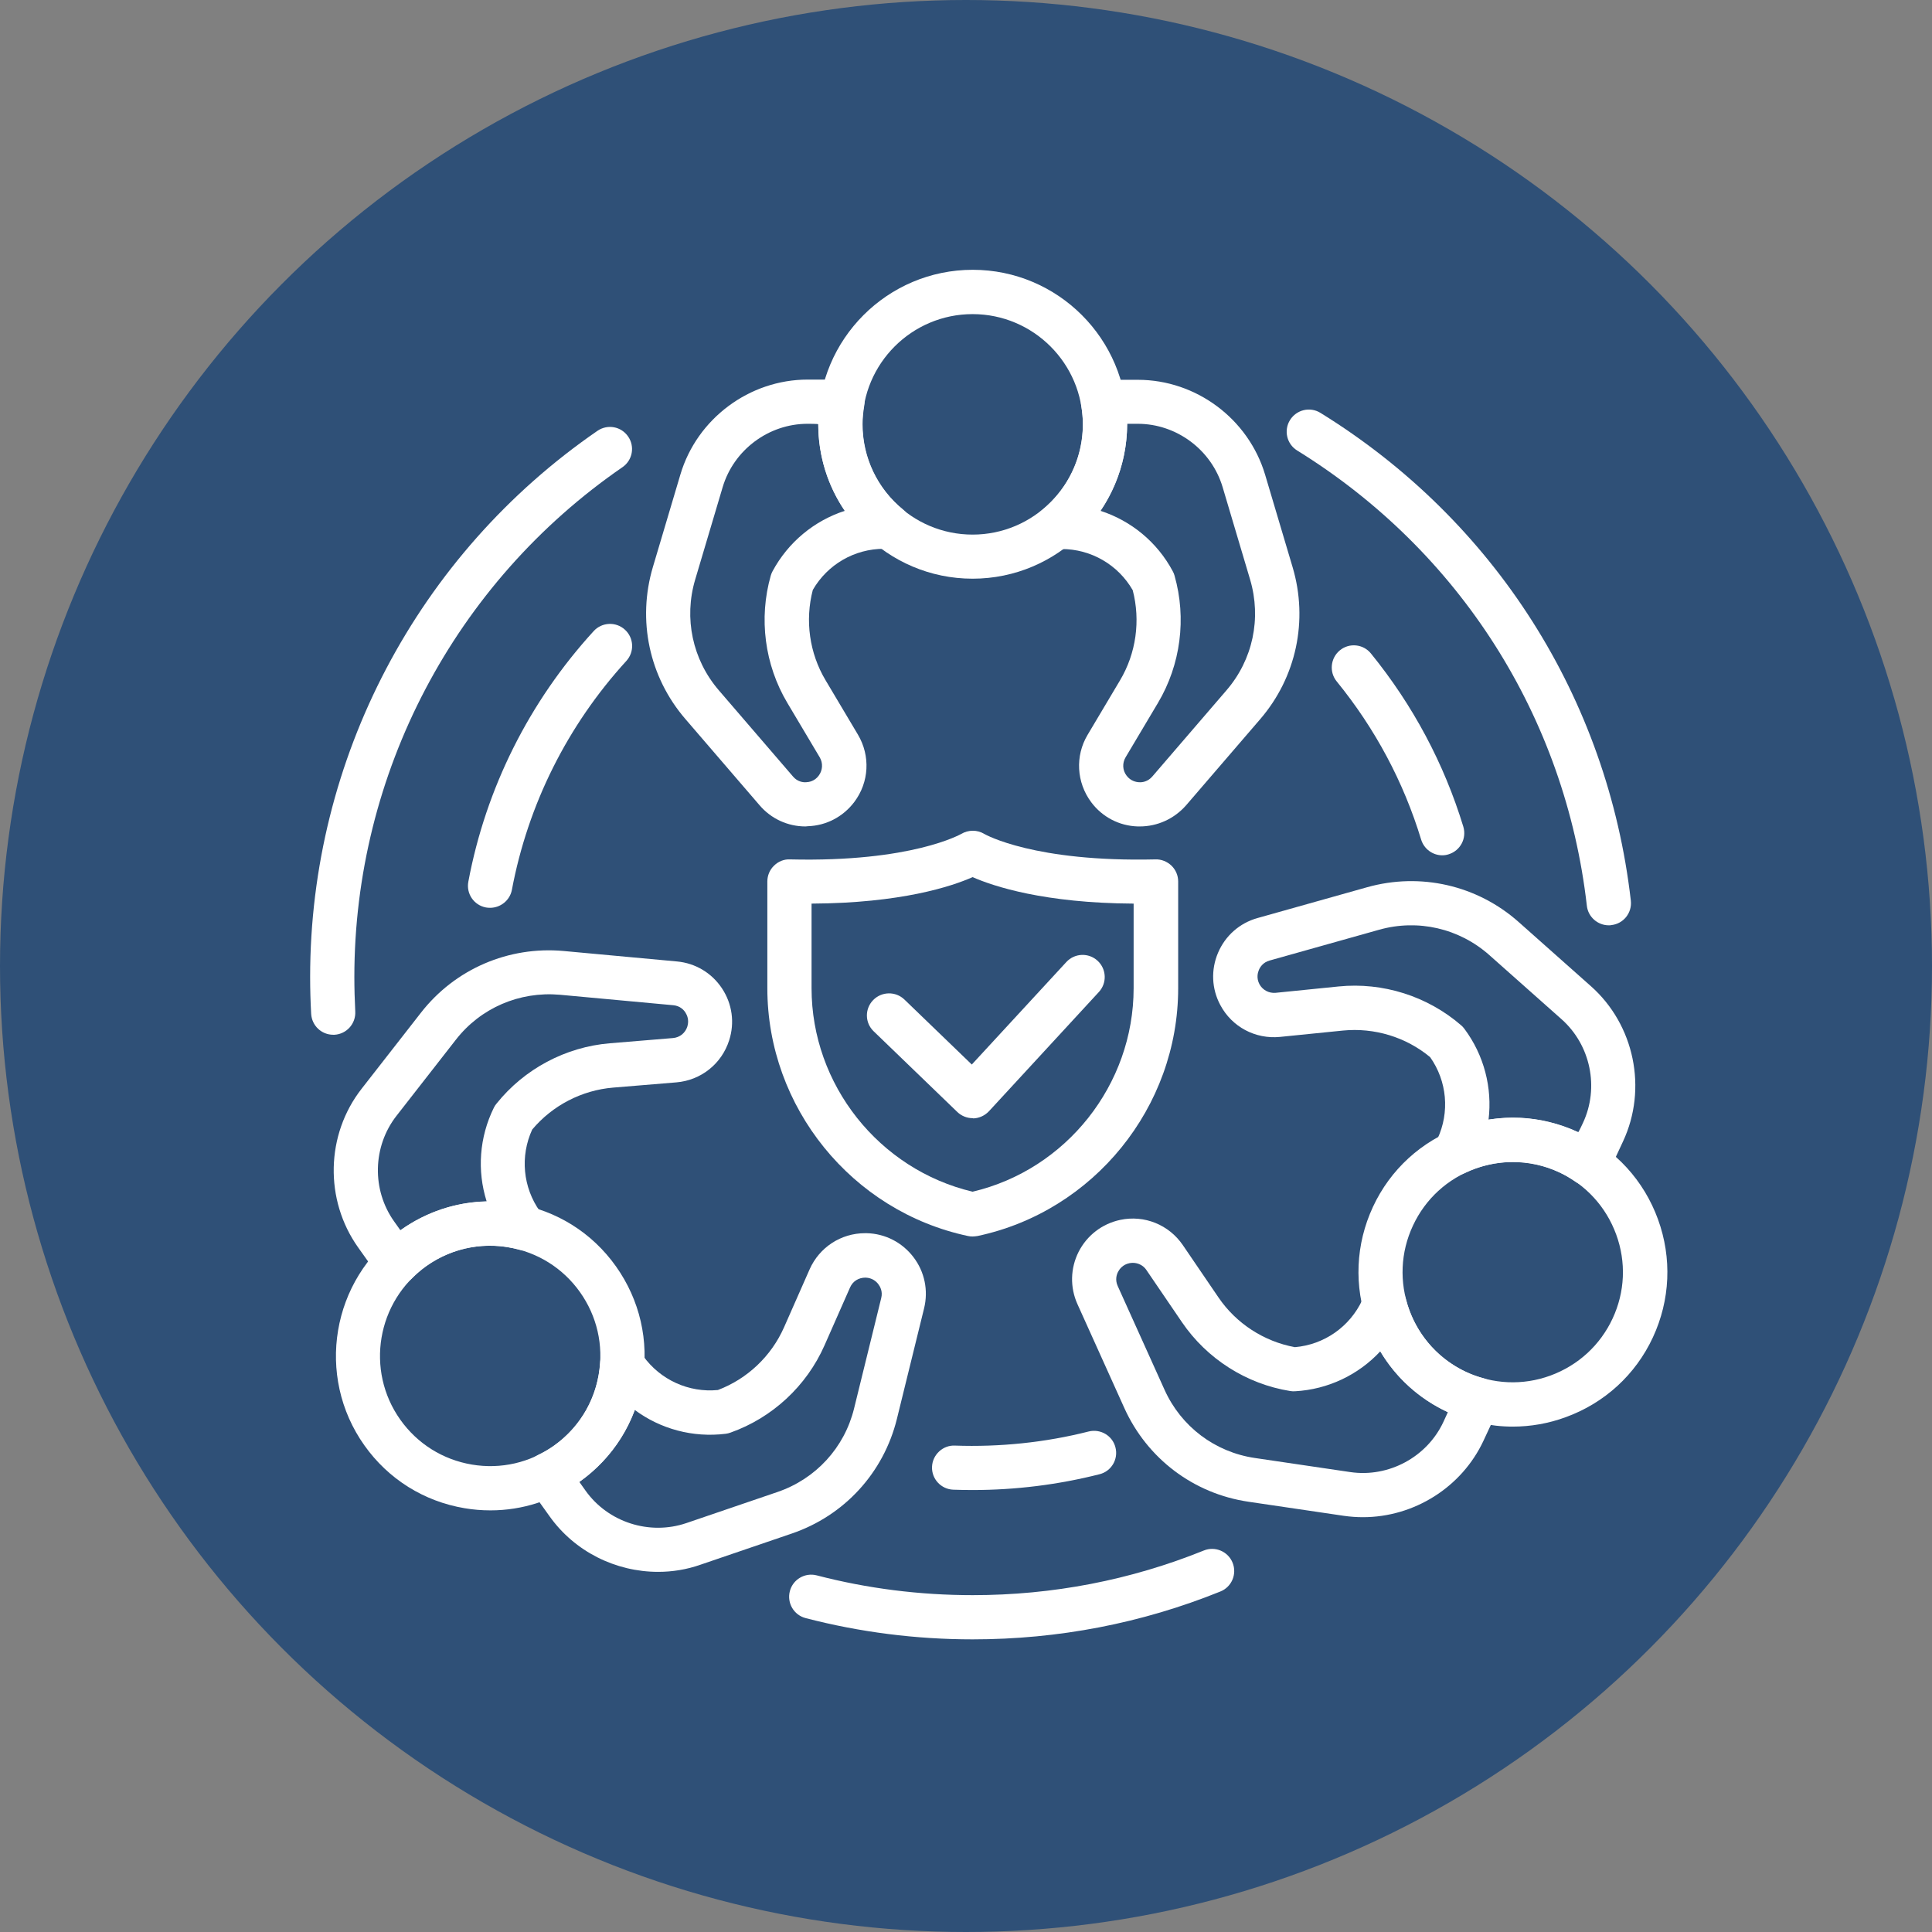
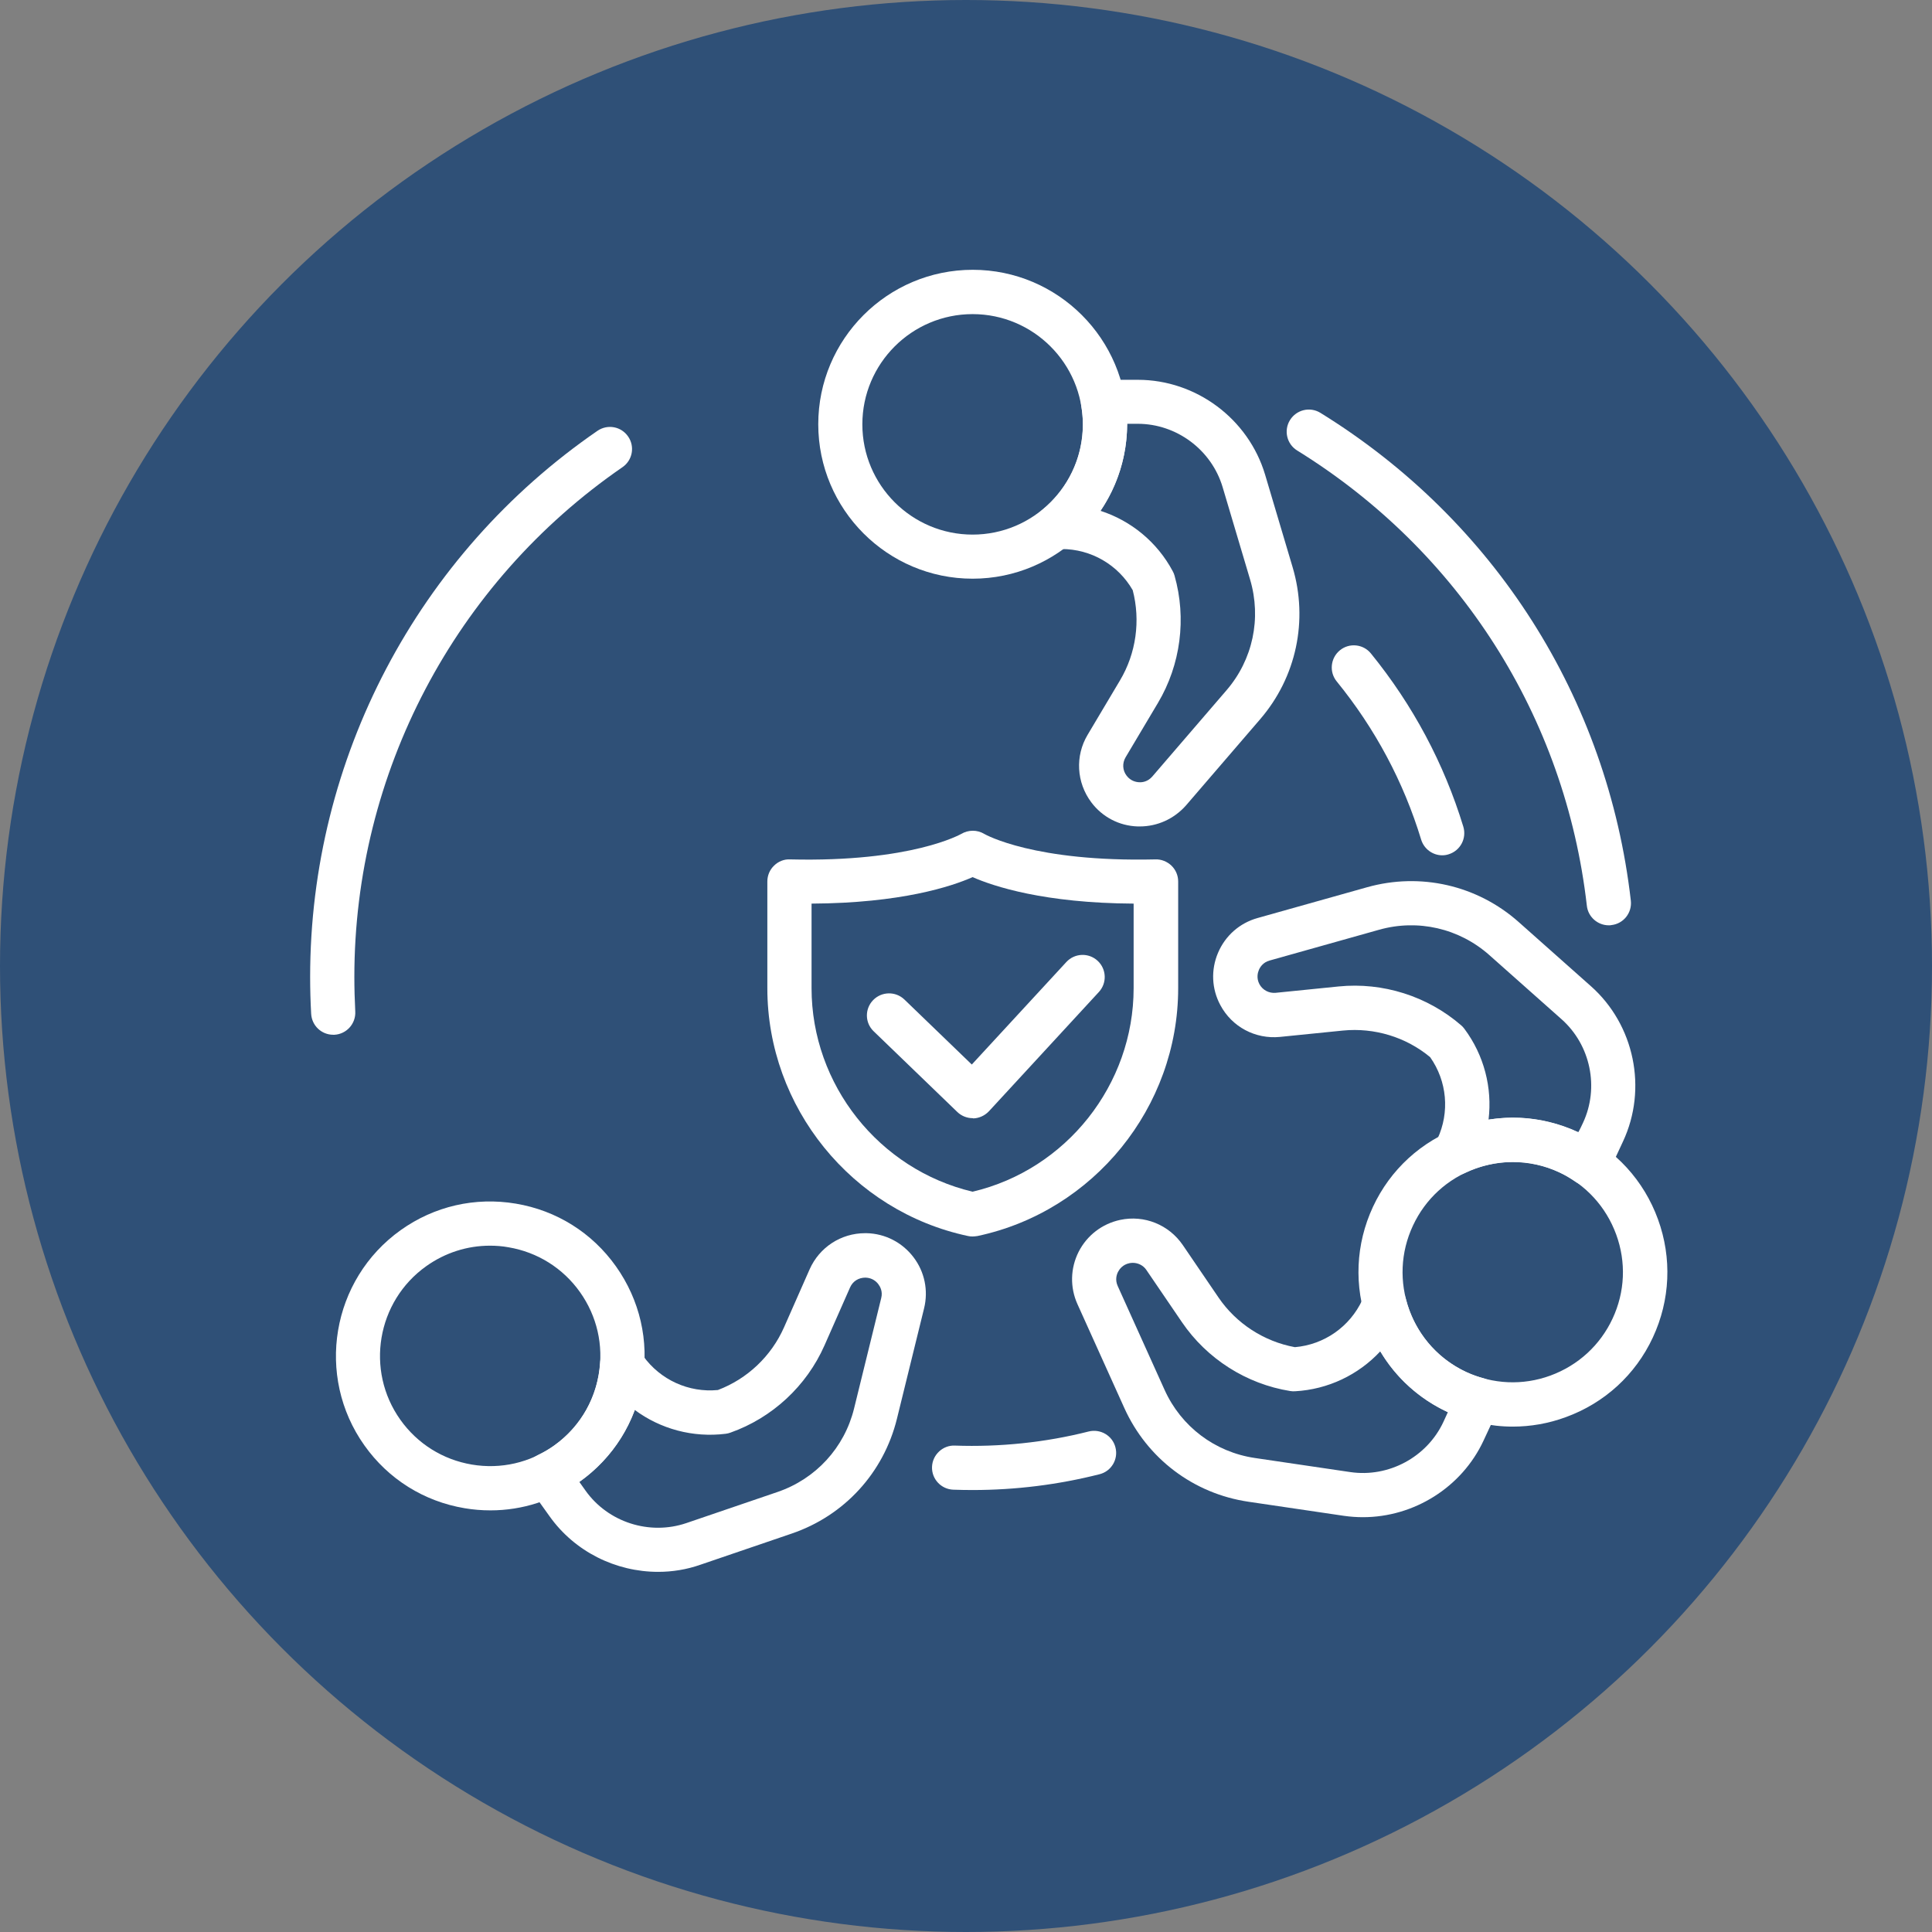
<svg xmlns="http://www.w3.org/2000/svg" version="1.1" id="Layer_1" x="0px" y="0px" viewBox="0 0 170 170" style="enable-background:new 0 0 170 170;" xml:space="preserve">
  <rect x="0" y="0" width="170" height="170" fill="#808080" stroke="none" />
  <style type="text/css">
	.st0{fill:#2F5077;}
	.st1{fill:#804B9B;}
	.st2{fill:#B32C6D;}
	.st3{fill:#2F4858;}
	.st4{fill:#4E5290;}
	.st5{fill:#B53792;}
	.st6{fill:#FFFFFF;}
</style>
  <circle class="st0" cx="85" cy="85" r="85" />
  <g>
    <g>
      <path class="st6" d="M85.58,50.92C78.09,50.92,72,44.82,72,37.33c0-7.49,6.09-13.59,13.59-13.59c7.49,0,13.59,6.09,13.59,13.59    C99.17,44.82,93.07,50.92,85.58,50.92z M85.58,27.64c-5.35,0-9.7,4.35-9.7,9.7c0,5.35,4.35,9.7,9.7,9.7c5.35,0,9.7-4.35,9.7-9.7    C95.28,31.99,90.93,27.64,85.58,27.64z" />
    </g>
    <g>
-       <path class="st6" d="M70.88,72.72c-1.56,0-3.02-0.67-4.04-1.86l-6.53-7.59c-3.19-3.7-4.25-8.7-2.86-13.38l2.42-8.14    c1.46-4.91,6.07-8.35,11.2-8.35h3.06c0.57,0,1.12,0.25,1.49,0.69c0.37,0.44,0.53,1.02,0.43,1.58c-0.1,0.6-0.15,1.14-0.15,1.66    c0,2.92,1.3,5.66,3.57,7.51c0.64,0.52,0.88,1.38,0.6,2.16c-0.28,0.77-1.01,1.29-1.83,1.29h-0.46c-2.59,0-4.97,1.38-6.26,3.62    c-0.7,2.68-0.3,5.56,1.12,7.94l2.85,4.79c1.11,1.87,0.99,4.19-0.32,5.93c-0.98,1.3-2.47,2.08-4.09,2.13    C71,72.71,70.94,72.72,70.88,72.72z M71.06,37.29c-3.42,0-6.49,2.29-7.47,5.57L61.17,51c-1.01,3.4-0.24,7.04,2.08,9.74l6.53,7.59    c0.39,0.46,0.89,0.52,1.15,0.5c0.26-0.01,0.75-0.09,1.11-0.58c0.35-0.47,0.39-1.1,0.09-1.61l-2.85-4.79    c-2-3.36-2.53-7.44-1.46-11.2c0.04-0.13,0.09-0.27,0.16-0.39c1.38-2.56,3.67-4.44,6.35-5.31C72.82,42.73,72,40.09,72,37.33    C72,37.29,71.06,37.29,71.06,37.29z" />
-     </g>
+       </g>
    <g>
      <path class="st6" d="M100.29,72.72c-0.06,0-0.12,0-0.18,0c-1.63-0.05-3.12-0.83-4.09-2.13c-1.3-1.74-1.43-4.07-0.32-5.93    l2.85-4.79c1.42-2.38,1.82-5.26,1.12-7.94c-1.29-2.24-3.67-3.62-6.26-3.62h-0.46c-0.82,0-1.56-0.52-1.83-1.29    c-0.27-0.77-0.03-1.64,0.6-2.16c2.27-1.85,3.57-4.59,3.57-7.51c0-0.52-0.05-1.06-0.15-1.66c-0.1-0.57,0.06-1.14,0.43-1.58    c0.37-0.44,0.91-0.69,1.49-0.69h3.06c5.13,0,9.73,3.43,11.2,8.35l2.42,8.14c1.39,4.68,0.33,9.68-2.86,13.38l-6.53,7.59    C103.31,72.05,101.85,72.72,100.29,72.72z M96.84,44.95c2.68,0.87,4.98,2.74,6.35,5.31c0.07,0.12,0.12,0.25,0.16,0.39    c1.07,3.76,0.54,7.84-1.46,11.2l-2.85,4.79c-0.3,0.51-0.27,1.14,0.09,1.61c0.36,0.48,0.85,0.57,1.11,0.58    c0.27,0.02,0.76-0.05,1.15-0.5l6.53-7.59c2.32-2.69,3.09-6.33,2.08-9.74l-2.42-8.14c-0.98-3.28-4.05-5.57-7.47-5.57h-0.93    C99.17,40.09,98.34,42.73,96.84,44.95z" />
    </g>
    <g>
      <path class="st6" d="M133.11,125.53c-1.96,0-3.91-0.43-5.73-1.28c-3.29-1.53-5.78-4.26-7.02-7.67c-1.24-3.41-1.08-7.1,0.45-10.39    c1.53-3.29,4.26-5.78,7.67-7.02c3.41-1.24,7.1-1.08,10.39,0.45c3.29,1.53,5.78,4.26,7.02,7.67c1.24,3.41,1.08,7.1-0.45,10.39    c-1.53,3.29-4.26,5.78-7.67,7.02C136.25,125.26,134.67,125.53,133.11,125.53z M133.12,102.24c-1.12,0-2.24,0.2-3.32,0.59    c-2.44,0.89-4.38,2.67-5.47,5.01c-1.1,2.35-1.21,4.98-0.33,7.41c0.89,2.43,2.67,4.38,5.01,5.47c2.35,1.09,4.98,1.21,7.41,0.32    c2.43-0.89,4.38-2.67,5.47-5.01c1.1-2.35,1.21-4.98,0.32-7.41c-0.89-2.43-2.67-4.38-5.01-5.47    C135.91,102.54,134.52,102.24,133.12,102.24z" />
    </g>
    <g>
      <path class="st6" d="M139.76,104.34c-0.39,0-0.78-0.12-1.11-0.34c-0.51-0.35-0.98-0.63-1.44-0.84c-2.65-1.23-5.68-1.21-8.32,0.06    c-0.74,0.36-1.63,0.21-2.21-0.37c-0.58-0.58-0.74-1.46-0.39-2.21l0.19-0.42c1.1-2.35,0.85-5.09-0.64-7.2    c-2.13-1.77-4.91-2.61-7.67-2.34l-5.55,0.56c-2.16,0.21-4.22-0.88-5.24-2.8c-0.77-1.43-0.84-3.11-0.2-4.61    c0.64-1.5,1.9-2.61,3.47-3.05l9.64-2.71c4.7-1.32,9.69-0.18,13.34,3.06l6.35,5.64c3.84,3.4,5,9.03,2.83,13.67l-1.29,2.77    c-0.24,0.52-0.7,0.9-1.25,1.06C140.1,104.32,139.93,104.34,139.76,104.34z M133.12,98.35c1.96,0,3.91,0.43,5.74,1.28    c0.04,0.02,0.43-0.83,0.43-0.83c1.45-3.1,0.67-6.85-1.89-9.12l-6.35-5.64c-2.66-2.36-6.29-3.19-9.7-2.23l-9.64,2.71    c-0.58,0.16-0.84,0.59-0.94,0.83c-0.1,0.24-0.23,0.72,0.05,1.25c0.28,0.52,0.84,0.81,1.42,0.76l5.55-0.56    c3.88-0.39,7.81,0.85,10.77,3.41c0.11,0.09,0.2,0.19,0.29,0.31c1.74,2.33,2.47,5.2,2.13,8C131.68,98.41,132.4,98.35,133.12,98.35z    " />
    </g>
    <g>
      <path class="st6" d="M119.93,133.5c-0.56,0-1.12-0.04-1.68-0.12l-8.4-1.24c-4.83-0.71-8.91-3.8-10.92-8.25l-4.12-9.13    c-0.67-1.48-0.63-3.16,0.1-4.61c0.74-1.45,2.07-2.47,3.66-2.81c2.12-0.45,4.28,0.42,5.51,2.22l3.14,4.61    c1.56,2.29,4,3.87,6.72,4.37c2.57-0.22,4.83-1.79,5.93-4.15l0.2-0.42c0.35-0.74,1.11-1.18,1.94-1.11c0.82,0.08,1.5,0.66,1.7,1.46    c0.72,2.84,2.65,5.17,5.3,6.41c0.47,0.22,0.98,0.4,1.57,0.56c0.55,0.15,1.01,0.54,1.25,1.06c0.24,0.52,0.24,1.12,0,1.64    l-1.29,2.77C128.62,130.89,124.4,133.5,119.93,133.5z M99.68,111.12c-0.1,0-0.2,0.01-0.3,0.03c-0.59,0.12-0.88,0.53-1,0.76    c-0.12,0.23-0.28,0.7-0.03,1.25l4.12,9.13c1.46,3.24,4.43,5.48,7.94,6l8.4,1.24c3.38,0.5,6.76-1.32,8.2-4.42l0.39-0.85    c-2.54-1.18-4.58-3.05-5.95-5.35c-1.92,2.06-4.59,3.35-7.5,3.51c-0.14,0.01-0.28,0-0.42-0.02c-3.86-0.62-7.33-2.83-9.53-6.06    l-3.14-4.61C100.6,111.35,100.15,111.12,99.68,111.12z" />
    </g>
    <g>
      <path class="st6" d="M43.16,132.9c-0.76,0-1.52-0.06-2.28-0.19c-3.58-0.6-6.71-2.56-8.81-5.52c-4.34-6.1-2.91-14.6,3.19-18.95    c2.96-2.11,6.55-2.93,10.13-2.33c3.58,0.6,6.71,2.56,8.81,5.52c2.1,2.96,2.93,6.55,2.33,10.13c-0.6,3.58-2.56,6.71-5.52,8.81    C48.68,132.03,45.96,132.9,43.16,132.9z M43.11,109.61c-2,0-3.94,0.62-5.6,1.8c-4.36,3.1-5.38,9.17-2.28,13.52    c1.5,2.11,3.74,3.51,6.29,3.94c2.55,0.43,5.12-0.16,7.23-1.66c2.11-1.5,3.51-3.74,3.94-6.29c0.43-2.55-0.16-5.12-1.66-7.23    c-1.5-2.11-3.74-3.51-6.29-3.94C44.2,109.65,43.65,109.61,43.11,109.61z" />
    </g>
    <g>
      <path class="st6" d="M57.91,138.31c-3.72,0-7.34-1.77-9.56-4.9l-1.78-2.49c-0.33-0.47-0.44-1.06-0.3-1.61    c0.14-0.56,0.52-1.02,1.04-1.27c0.54-0.26,1.01-0.53,1.44-0.84c2.38-1.69,3.86-4.34,4.05-7.26c0.05-0.82,0.62-1.52,1.41-1.74    c0.79-0.22,1.64,0.07,2.11,0.74l0.27,0.37c1.51,2.11,4.02,3.25,6.58,3c2.59-0.98,4.7-2.98,5.82-5.52l2.25-5.1    c0.86-1.94,2.76-3.18,4.88-3.18c0.04,0,0.09,0,0.14,0c1.63,0.04,3.12,0.81,4.11,2.1c0.99,1.29,1.33,2.94,0.94,4.52l-2.39,9.72    c-1.17,4.74-4.62,8.51-9.25,10.09l-8.03,2.74C60.42,138.11,59.16,138.31,57.91,138.31z M50.98,130.4l0.54,0.76    c1.98,2.79,5.63,3.96,8.87,2.86l8.03-2.74c3.36-1.15,5.88-3.89,6.73-7.34l2.39-9.72c0.15-0.59-0.1-1.02-0.26-1.23    c-0.16-0.21-0.51-0.55-1.12-0.57c-0.62,0-1.12,0.32-1.36,0.86l-2.25,5.1c-1.58,3.58-4.6,6.38-8.28,7.68    c-0.13,0.05-0.27,0.08-0.41,0.1c-2.89,0.36-5.75-0.42-8.01-2.1c-0.94,2.52-2.61,4.72-4.85,6.32    C51,130.38,50.99,130.39,50.98,130.4z" />
    </g>
    <g>
-       <path class="st6" d="M34.87,113.07c-0.05,0-0.1,0-0.16-0.01c-0.57-0.05-1.09-0.34-1.43-0.81l-1.77-2.49    c-2.97-4.18-2.85-9.92,0.31-13.96l5.22-6.69c3-3.85,7.71-5.87,12.56-5.43l9.97,0.92c1.62,0.15,3.06,1.01,3.96,2.37    c0.9,1.36,1.13,3.02,0.63,4.57c-0.66,2.07-2.48,3.52-4.65,3.7l-5.56,0.46c-2.76,0.23-5.34,1.57-7.12,3.69    c-1.08,2.35-0.82,5.09,0.68,7.2l0.27,0.37c0.48,0.67,0.48,1.57,0.01,2.24c-0.47,0.67-1.31,0.98-2.11,0.76    c-2.83-0.77-5.81-0.24-8.19,1.45c-0.42,0.3-0.83,0.66-1.26,1.09C35.88,112.86,35.38,113.07,34.87,113.07z M40.11,91.49l-5.22,6.69    c-2.11,2.7-2.19,6.53-0.2,9.31l0.54,0.76c2.28-1.62,4.91-2.48,7.59-2.54c-0.85-2.69-0.65-5.64,0.64-8.25    c0.06-0.13,0.14-0.24,0.23-0.35c2.44-3.05,6.08-4.99,9.97-5.31l5.56-0.46c0.59-0.05,1.08-0.44,1.26-1.01    c0.18-0.58-0.03-1.02-0.17-1.24c-0.14-0.22-0.47-0.59-1.08-0.64l-9.97-0.92C45.7,87.22,42.29,88.69,40.11,91.49L40.11,91.49z" />
-     </g>
+       </g>
    <g>
      <path class="st6" d="M85.58,108.8c-0.14,0-0.27-0.01-0.4-0.04c-10.23-2.17-17.66-11.34-17.66-21.8v-9.4    c0-0.52,0.21-1.03,0.59-1.39c0.37-0.37,0.89-0.58,1.41-0.55c10.72,0.26,15.01-2.22,15.06-2.24c0.62-0.37,1.41-0.38,2.03,0    c0.11,0.06,4.39,2.49,15.06,2.24c0.52-0.02,1.03,0.19,1.41,0.55c0.38,0.37,0.59,0.87,0.59,1.39v9.4c0,10.46-7.43,19.63-17.66,21.8    C85.85,108.78,85.72,108.8,85.58,108.8z M71.41,79.51v7.44c0,8.5,5.94,15.96,14.17,17.91c8.24-1.94,14.17-9.41,14.17-17.91v-7.44    c-7.87-0.04-12.32-1.52-14.17-2.33C83.73,78,79.28,79.47,71.41,79.51z" />
    </g>
    <g>
      <path class="st6" d="M85.58,98.39c-0.5,0-0.99-0.2-1.35-0.55l-7.36-7.1C76.1,90,76.08,88.77,76.83,88    c0.75-0.77,1.98-0.79,2.75-0.05l5.93,5.72l8.32-9.02c0.73-0.79,1.96-0.84,2.75-0.11c0.79,0.73,0.84,1.96,0.11,2.75l-9.67,10.49    c-0.36,0.38-0.85,0.61-1.37,0.63C85.62,98.39,85.6,98.39,85.58,98.39z" />
    </g>
    <g>
      <path class="st6" d="M85.58,131.11c-0.57,0-1.13-0.01-1.7-0.03c-1.07-0.04-1.91-0.94-1.87-2.01c0.04-1.07,0.96-1.92,2.01-1.87    c3.93,0.14,7.95-0.27,11.77-1.24c1.04-0.26,2.1,0.36,2.36,1.4c0.27,1.04-0.36,2.1-1.4,2.36    C93.12,130.64,89.37,131.11,85.58,131.11z" />
    </g>
    <g>
      <path class="st6" d="M126.91,75.26c-0.83,0-1.6-0.54-1.86-1.38c-1.55-5.09-4.05-9.77-7.43-13.92c-0.68-0.83-0.55-2.06,0.28-2.74    c0.83-0.68,2.06-0.55,2.73,0.28c3.69,4.54,6.43,9.67,8.13,15.24c0.31,1.03-0.26,2.11-1.29,2.43    C127.29,75.23,127.1,75.26,126.91,75.26z" />
    </g>
    <g>
-       <path class="st6" d="M43.12,79.88c-0.12,0-0.24-0.01-0.36-0.03c-1.06-0.2-1.75-1.21-1.55-2.27c1.54-8.22,5.36-15.85,11.03-22.05    c0.72-0.79,1.96-0.85,2.75-0.12c0.79,0.72,0.85,1.95,0.12,2.75c-5.18,5.67-8.66,12.64-10.07,20.15    C44.86,79.23,44.04,79.88,43.12,79.88z" />
-     </g>
+       </g>
    <g>
-       <path class="st6" d="M85.58,144.25c-4.98,0-9.92-0.63-14.69-1.87c-1.04-0.27-1.66-1.33-1.39-2.37c0.27-1.04,1.33-1.66,2.37-1.39    c4.45,1.16,9.07,1.74,13.72,1.74c7.03,0,13.88-1.32,20.34-3.93c0.99-0.4,2.13,0.08,2.53,1.08c0.4,1-0.08,2.13-1.08,2.53    C100.45,142.84,93.12,144.25,85.58,144.25z" />
-     </g>
+       </g>
    <g>
      <path class="st6" d="M141.56,81.42c-0.97,0-1.82-0.73-1.93-1.72c-1.9-16.62-11.2-31.22-25.49-40.06c-0.91-0.56-1.2-1.76-0.63-2.68    c0.57-0.91,1.76-1.2,2.68-0.63c15.32,9.46,25.27,25.11,27.31,42.92c0.12,1.07-0.64,2.03-1.71,2.15    C141.71,81.42,141.64,81.42,141.56,81.42z" />
    </g>
    <g>
-       <path class="st6" d="M29.32,91.05c-1.03,0-1.88-0.8-1.94-1.84c-0.06-1.08-0.09-2.16-0.09-3.25c0-19.19,9.45-37.16,25.28-48.05    c0.89-0.61,2.09-0.39,2.7,0.5c0.61,0.88,0.39,2.09-0.5,2.7C40,51.28,31.18,68.05,31.18,85.96c0,1.02,0.03,2.03,0.08,3.04    c0.06,1.07-0.76,1.99-1.83,2.05C29.39,91.05,29.36,91.05,29.32,91.05z" />
+       <path class="st6" d="M29.32,91.05c-1.03,0-1.88-0.8-1.94-1.84c-0.06-1.08-0.09-2.16-0.09-3.25c0-19.19,9.45-37.16,25.28-48.05    c0.89-0.61,2.09-0.39,2.7,0.5c0.61,0.88,0.39,2.09-0.5,2.7C40,51.28,31.18,68.05,31.18,85.96c0,1.02,0.03,2.03,0.08,3.04    c0.06,1.07-0.76,1.99-1.83,2.05z" />
    </g>
  </g>
</svg>